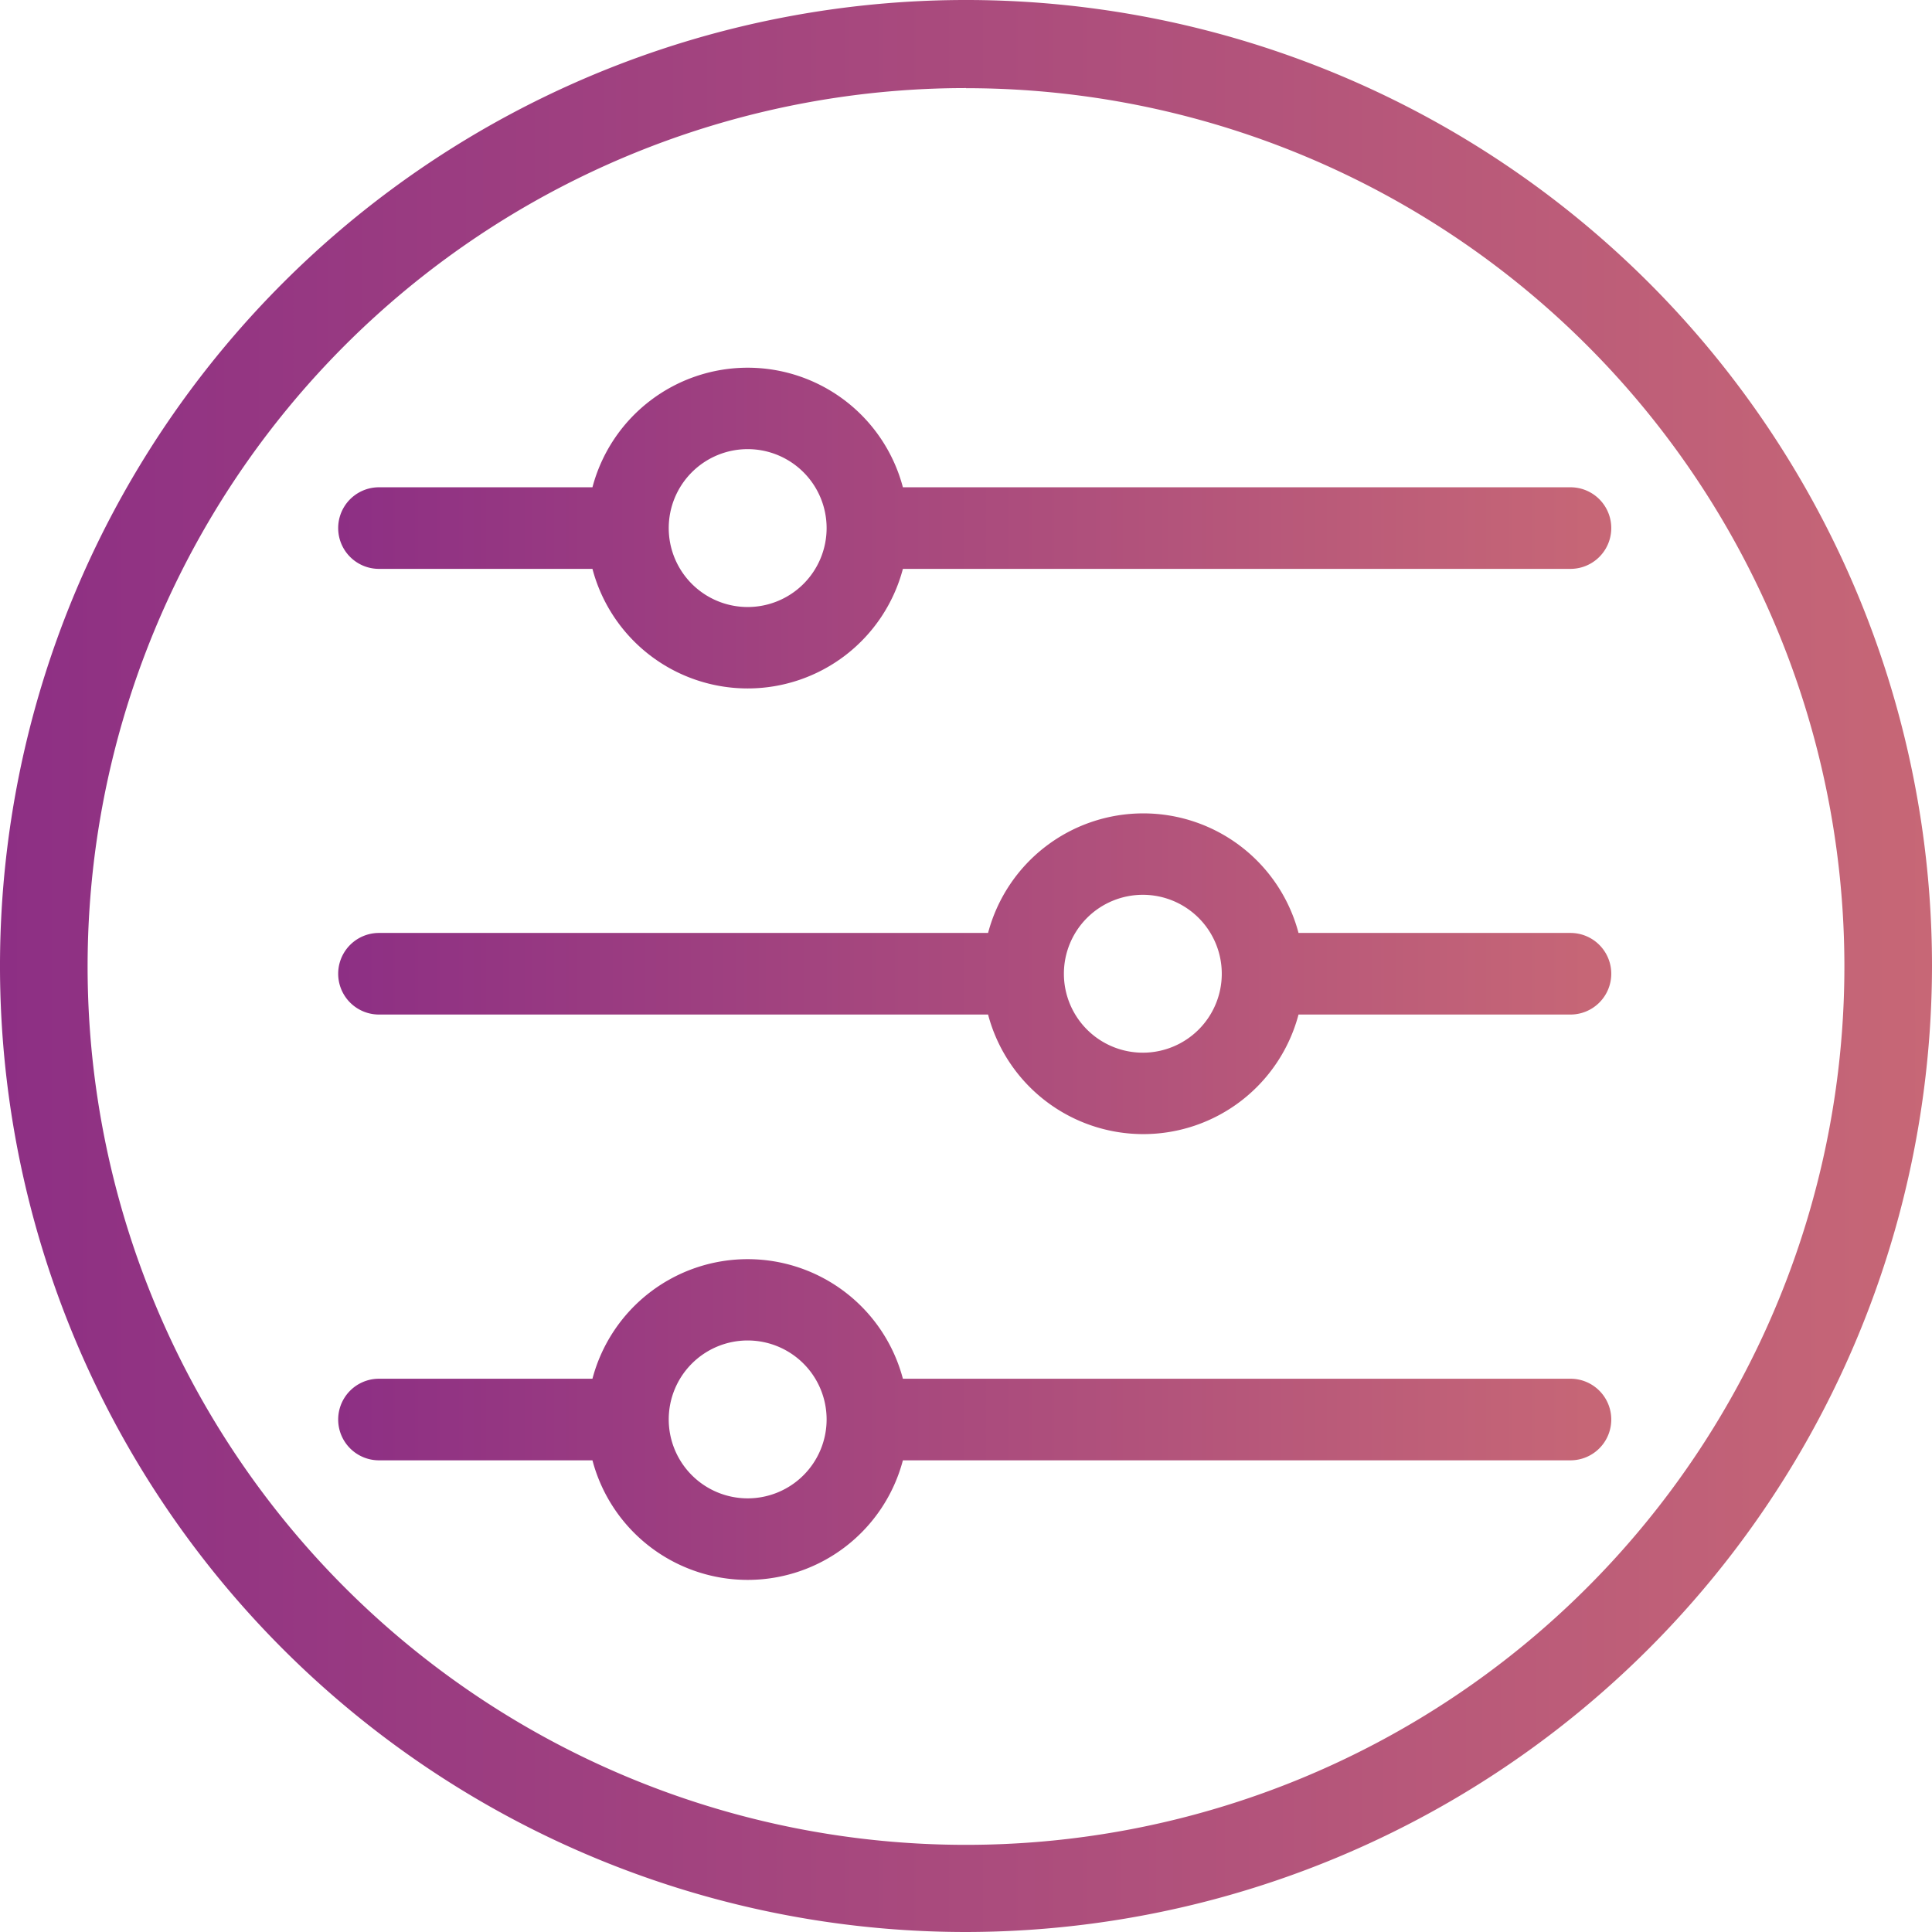
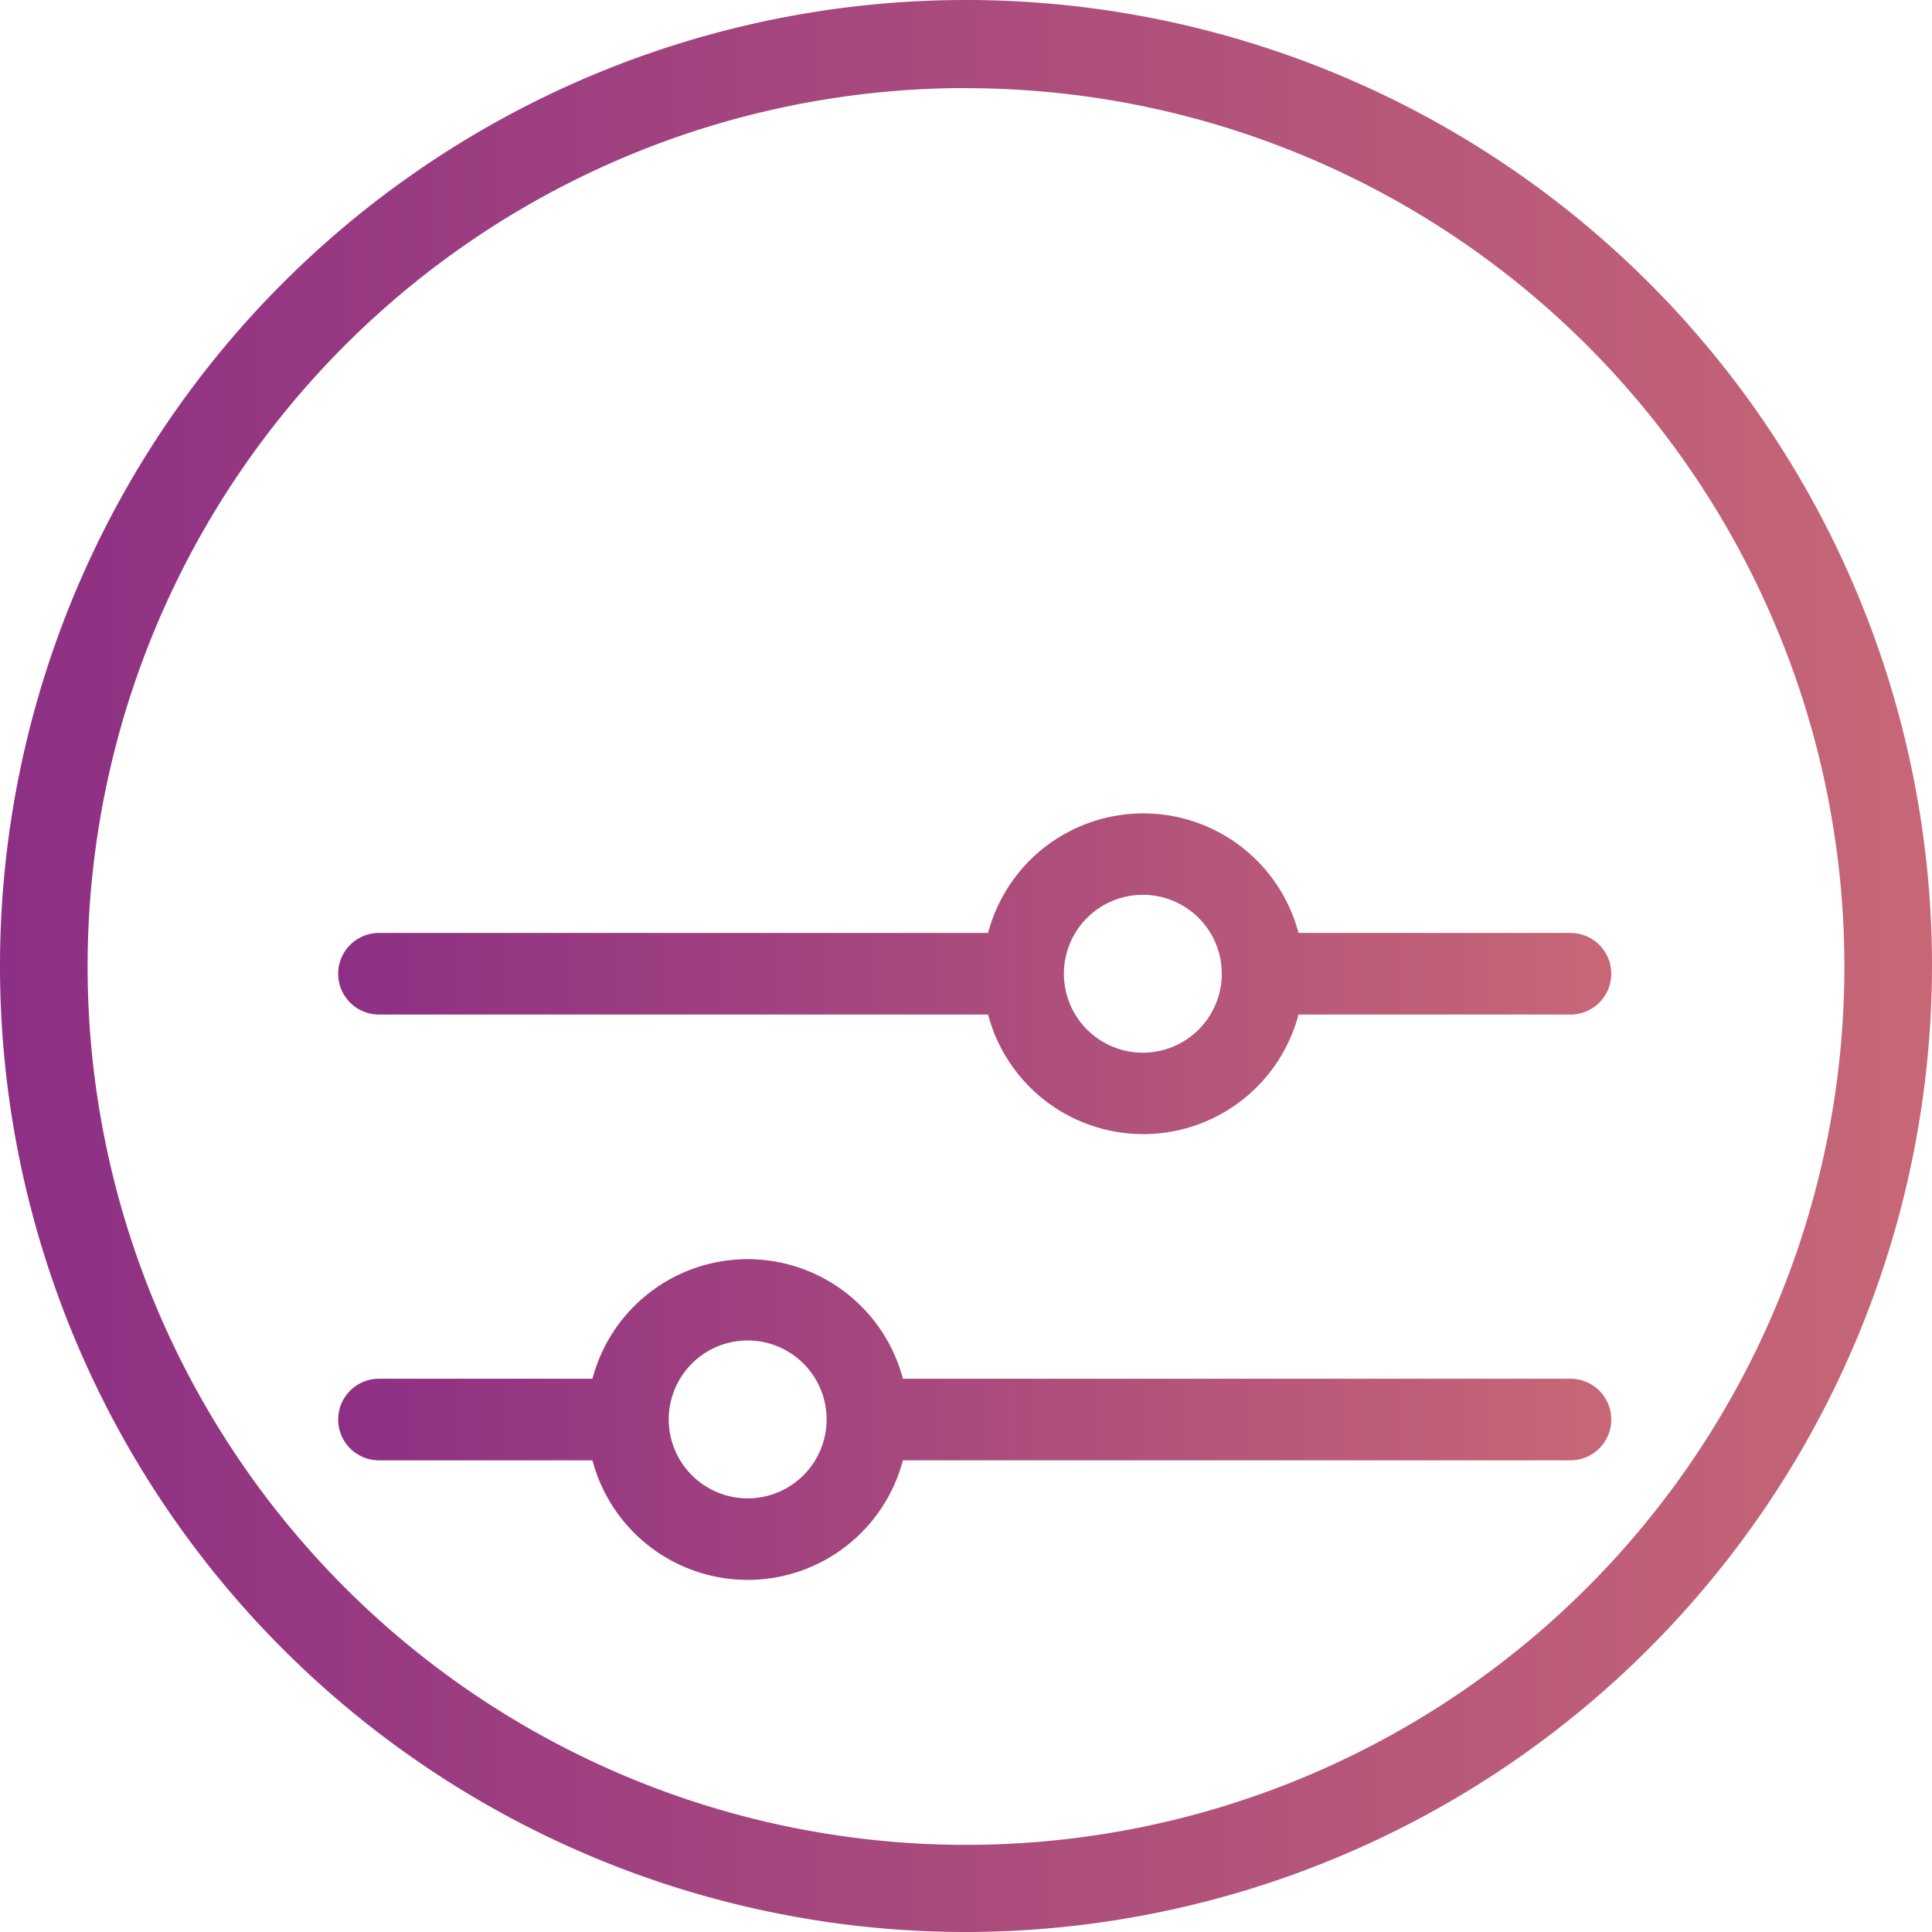
<svg xmlns="http://www.w3.org/2000/svg" xmlns:xlink="http://www.w3.org/1999/xlink" viewBox="0 0 167.16 167.16">
  <defs>
    <style>.cls-1{fill:url(#linear-gradient);}.cls-2{fill:url(#linear-gradient-2);}.cls-3{fill:url(#linear-gradient-3);}.cls-4{fill:url(#linear-gradient-4);}</style>
    <linearGradient id="linear-gradient" x1="29.26" y1="45.69" x2="139.41" y2="45.69" gradientUnits="userSpaceOnUse">
      <stop offset="0" stop-color="#8d2f84" />
      <stop offset="1" stop-color="#c76776" />
    </linearGradient>
    <linearGradient id="linear-gradient-2" x1="29.26" y1="84.25" x2="139.41" y2="84.25" xlink:href="#linear-gradient" />
    <linearGradient id="linear-gradient-3" x1="29.26" y1="122.82" x2="139.41" y2="122.82" xlink:href="#linear-gradient" />
    <linearGradient id="linear-gradient-4" x1="0" y1="83.58" x2="167.16" y2="83.58" xlink:href="#linear-gradient" />
  </defs>
  <title>ico1742</title>
  <g id="Слой_2" data-name="Слой 2">
    <g id="Layer_1" data-name="Layer 1">
-       <path class="cls-1" d="M32.79,49.22H51.26a13.89,13.89,0,0,0,26.86,0h57.76a3.53,3.53,0,1,0,0-7.06H78.12a13.89,13.89,0,0,0-26.86,0H32.79a3.53,3.53,0,1,0,0,7.06Zm31.9-10.36a6.83,6.83,0,1,1-6.83,6.83A6.83,6.83,0,0,1,64.69,38.86Z" />
      <path class="cls-2" d="M135.88,80.72H112.35a13.89,13.89,0,0,0-26.86,0H32.79a3.53,3.53,0,1,0,0,7.06h52.7a13.89,13.89,0,0,0,26.86,0h23.53a3.53,3.53,0,1,0,0-7.06Zm-37,10.36a6.83,6.83,0,1,1,6.83-6.83A6.83,6.83,0,0,1,98.92,91.08Z" />
      <path class="cls-3" d="M135.88,119.29H78.12a13.89,13.89,0,0,0-26.86,0H32.79a3.53,3.53,0,0,0,0,7.06H51.26a13.89,13.89,0,0,0,26.86,0h57.76a3.53,3.53,0,1,0,0-7.06ZM64.69,129.64a6.83,6.83,0,1,1,6.83-6.83A6.83,6.83,0,0,1,64.69,129.64Z" />
      <path class="cls-4" d="M83.58,167.16a83.58,83.58,0,1,1,83.58-83.58A83.68,83.68,0,0,1,83.58,167.16Zm0-159.54a76,76,0,1,0,76,76A76,76,0,0,0,83.58,7.63Z" />
    </g>
  </g>
</svg>